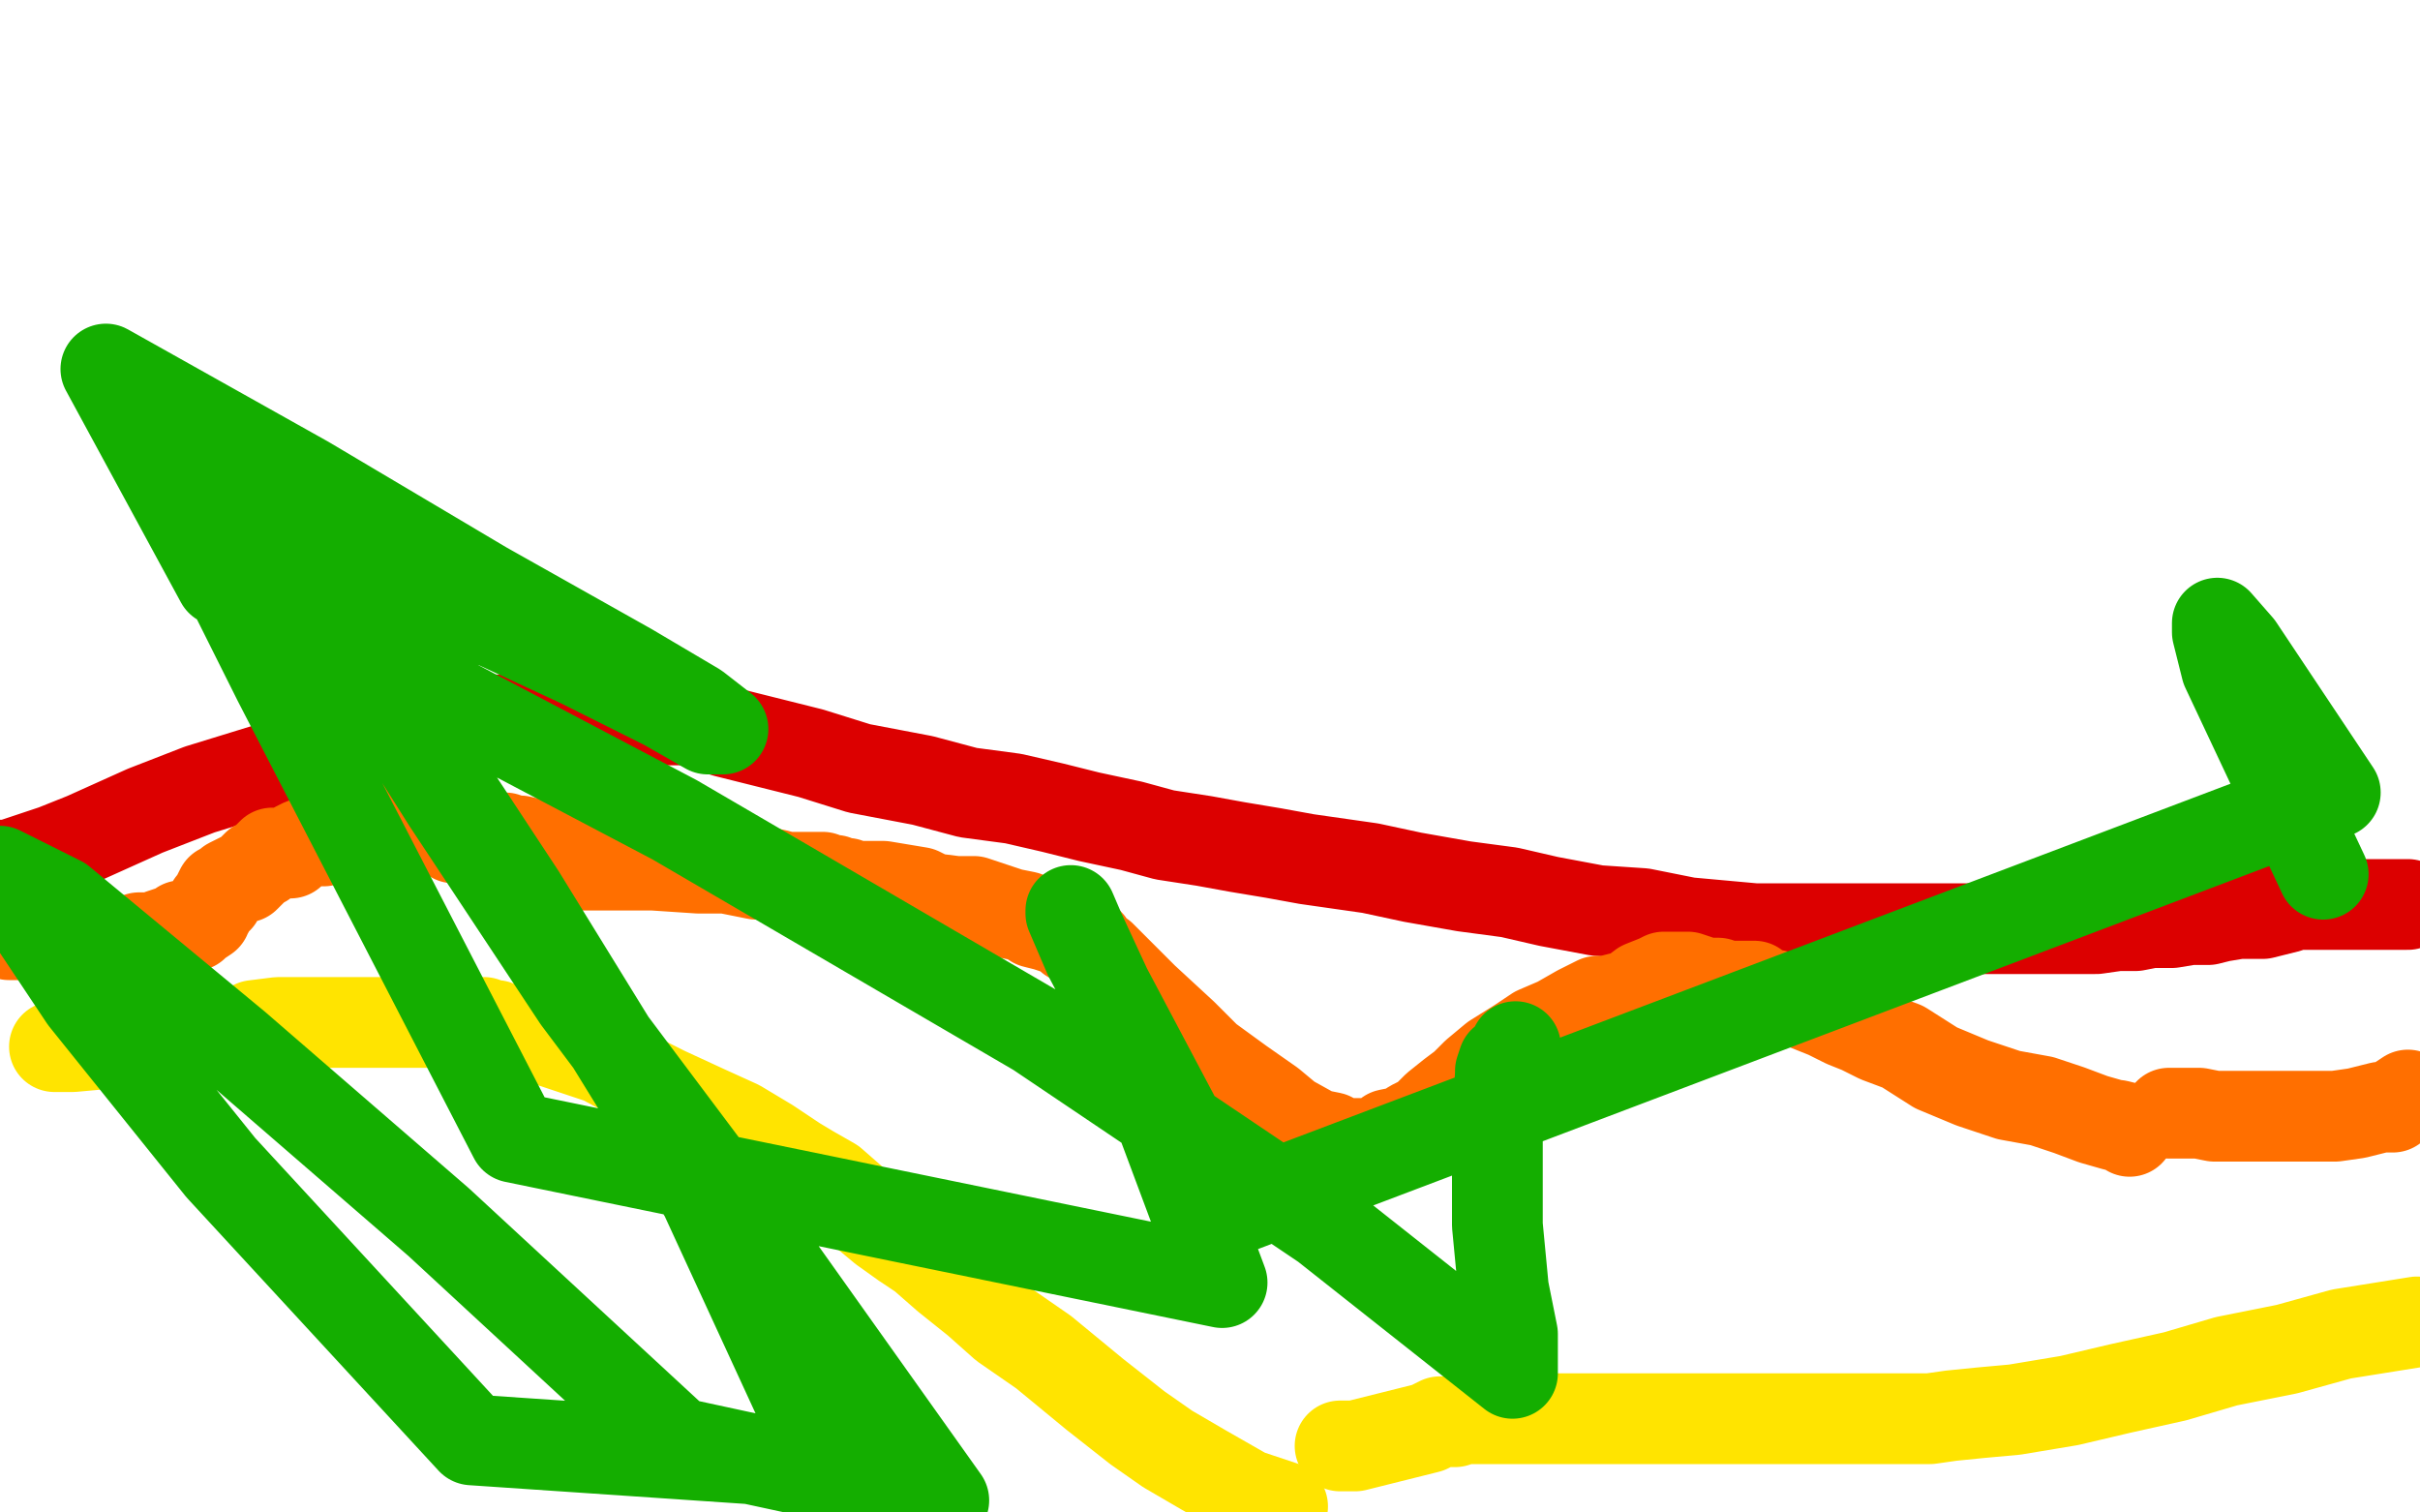
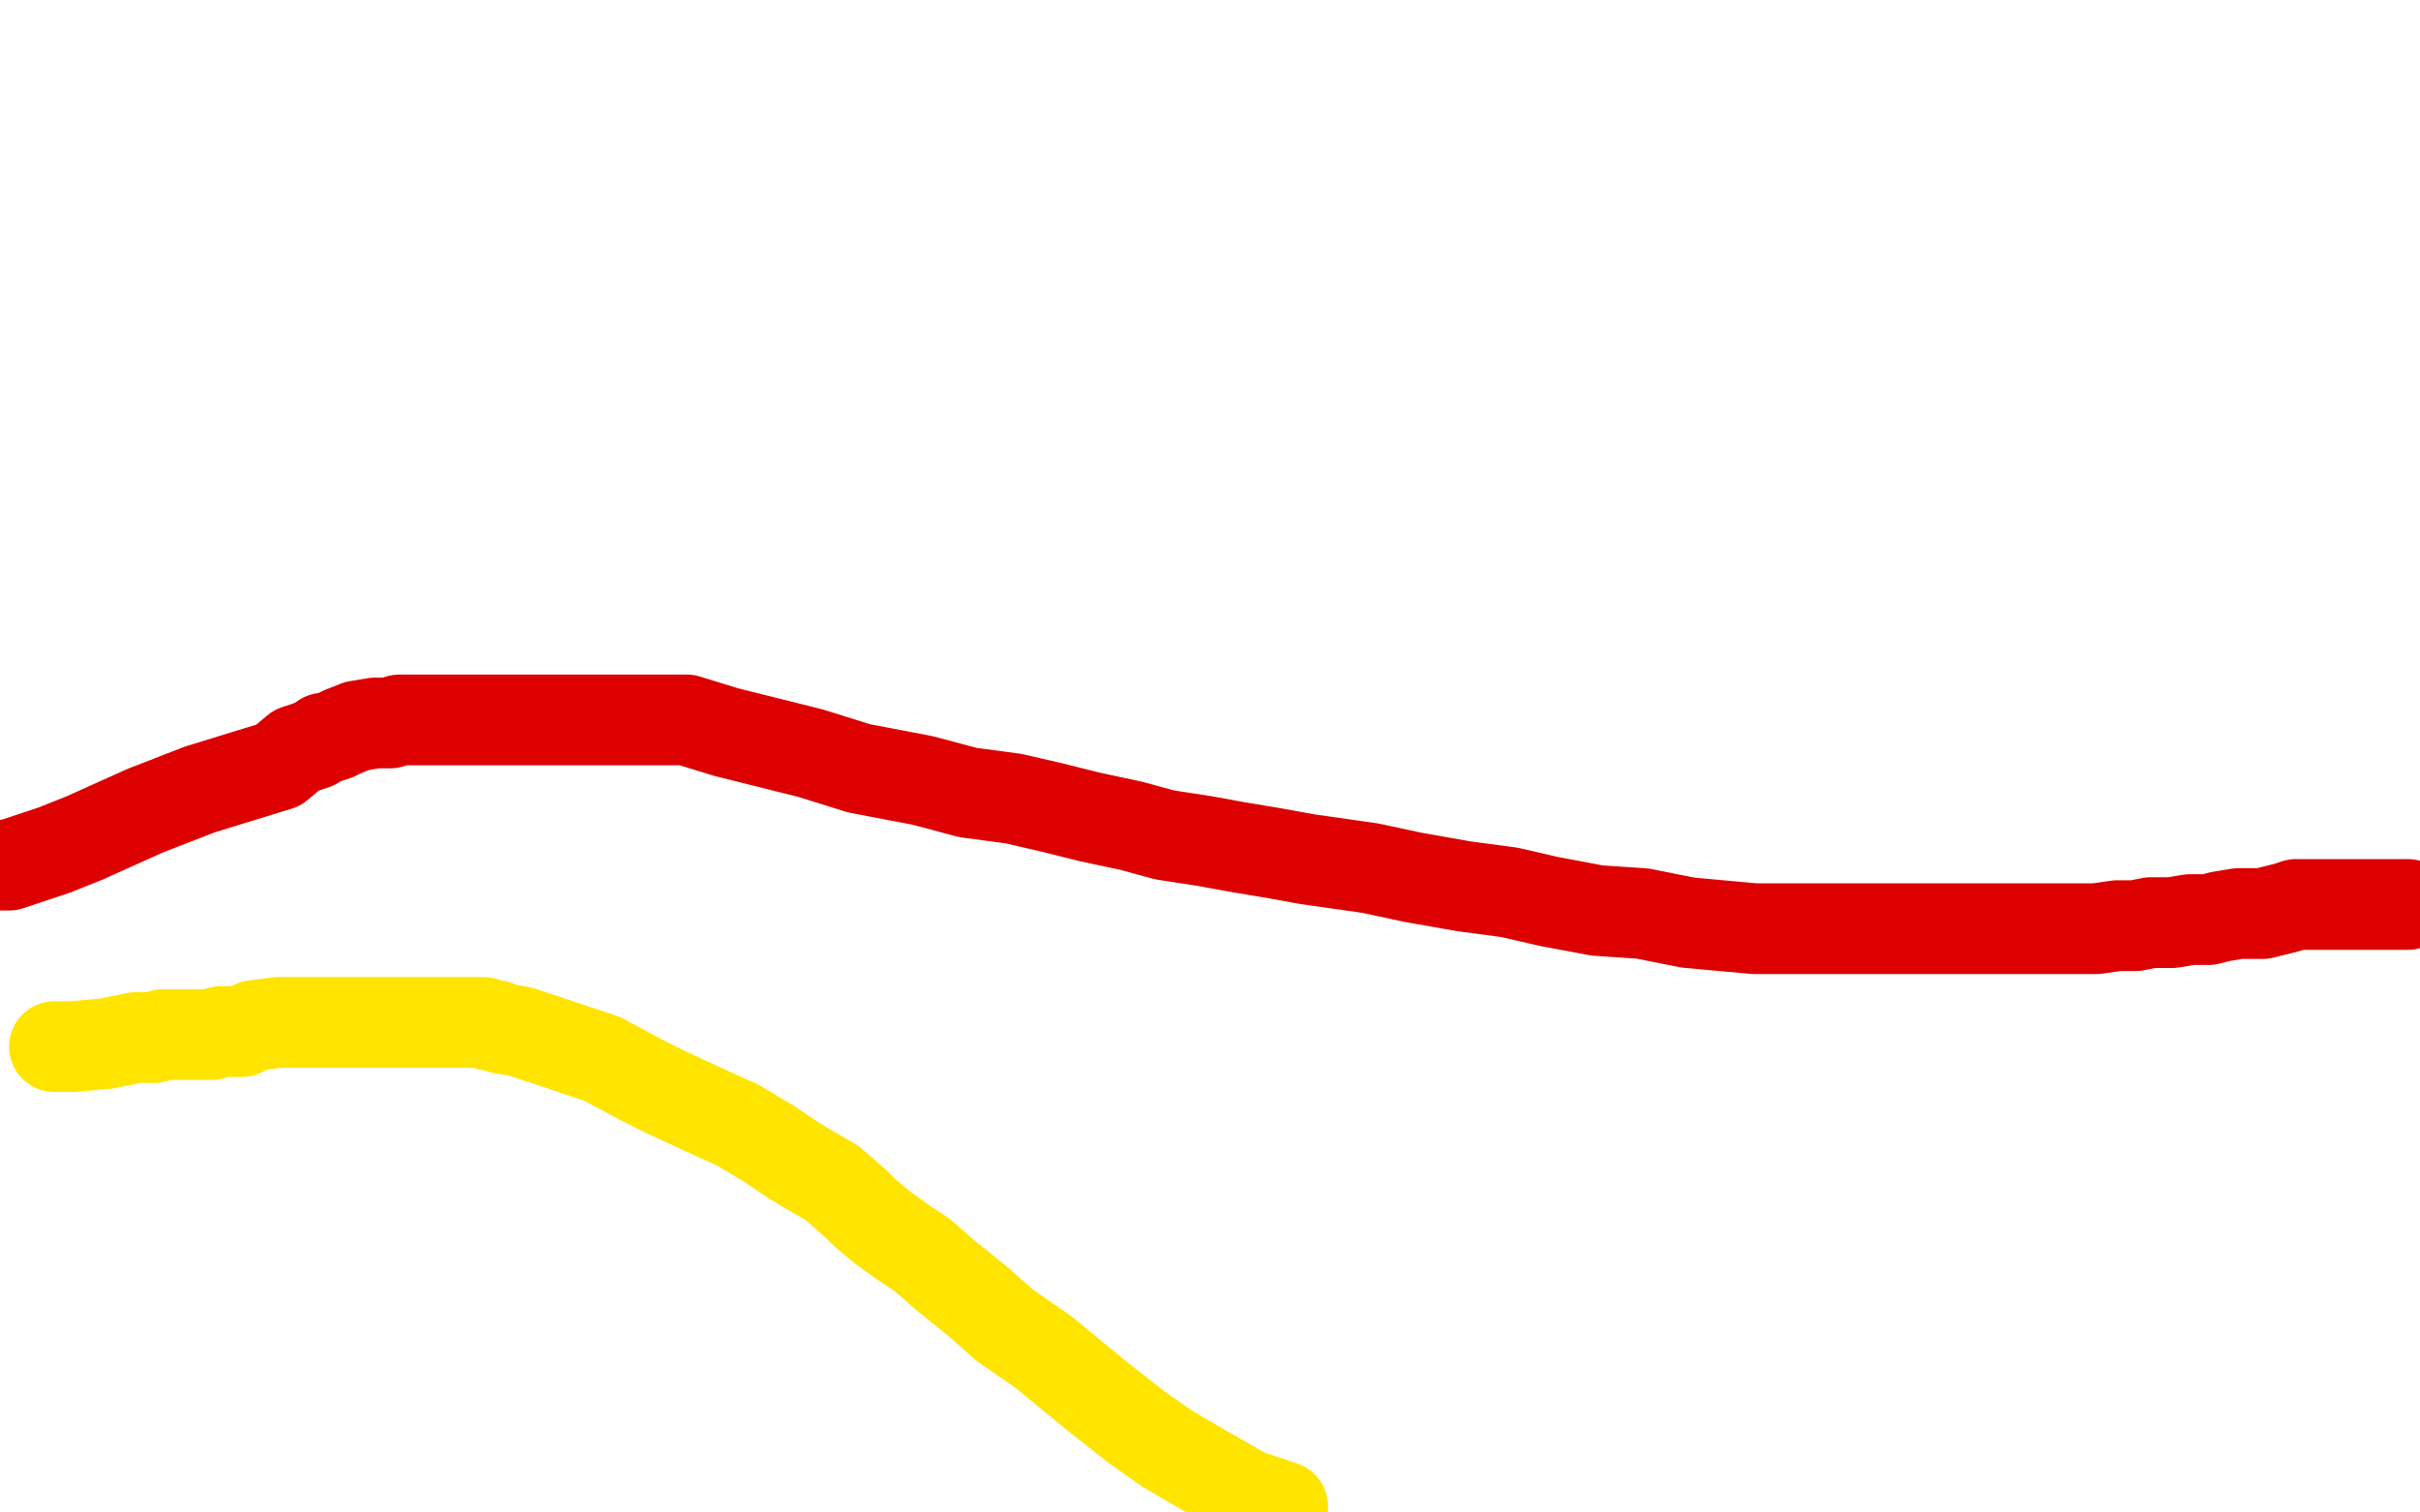
<svg xmlns="http://www.w3.org/2000/svg" width="800" height="500" version="1.1" style="stroke-antialiasing: false">
  <desc>This SVG has been created on https://colorillo.com/</desc>
-   <rect x="0" y="0" width="800" height="500" style="fill: rgb(255,255,255); stroke-width:0" />
  <polyline points="0,286 3,286 3,286 18,281 18,281 28,277 28,277 48,268 48,268 66,261 66,261 92,253 92,253 98,248 98,248 104,246 104,246 107,244 108,244 111,243 113,242 118,240 124,239 125,239 126,239 127,239 128,239 129,239 132,238 136,238 150,238 160,238 169,238 187,238 201,238 215,238 227,238 240,242 252,245 268,249 284,254 305,258 320,262 335,264 348,267 360,270 374,273 385,276 398,278 409,280 421,282 432,284 453,287 467,290 484,293 499,295 512,298 528,301 543,302 558,305 580,307 596,307 612,307 624,307 636,307 646,307 655,307 664,307 671,307 680,307 686,307 693,307 700,306 703,306 706,306 711,305 714,305 718,305 724,304 730,304 734,303 740,302 745,302 748,302 752,301 756,300 759,299 761,299 764,299 767,299 768,299 769,299 770,299 772,299 773,299 774,299 775,299 776,299 778,299 779,299 780,299 782,299 785,299 787,299 788,299 790,299 793,299 795,299 796,299" style="fill: none; stroke: #dc0000; stroke-width: 30; stroke-linejoin: round; stroke-linecap: round; stroke-antialiasing: false; stroke-antialias: 0; opacity: 1.0" />
-   <polyline points="18,309 17,309 17,309 15,309 15,309 11,309 11,309 8,309 8,309 5,309 5,309 4,309 4,309 3,309 3,309 5,309 8,309 11,309 16,309 19,310 21,310 26,310 28,310 29,311 32,311 34,311 36,311 40,311 42,311 43,311 44,311 46,310 47,310 48,310 49,310 51,310 53,309 56,308 57,308 58,308 59,308 59,307 60,307 60,306 64,306 65,305 68,303 68,302 69,301 70,299 72,297 72,296 73,294 75,293 76,292 80,290 81,290 83,288 85,286 87,285 90,282 91,282 94,282 96,282 97,281 98,280 100,279 104,278 107,278 109,277 112,276 113,276 117,275 121,274 124,274 128,274 130,274 132,274 135,274 137,274 140,274 144,274 147,275 150,277 156,277 159,277 162,277 164,277 167,277 169,278 172,278 176,279 178,280 184,282 188,283 191,284 193,286 194,286 195,286 197,286 200,286 203,286 204,286 205,286 206,286 208,286 209,286 216,286 231,287 240,287 250,289 256,289 260,290 265,290 268,290 272,290 273,291 275,291 276,291 278,292 280,292 281,293 283,293 286,293 289,293 292,293 298,294 304,295 308,297 316,298 322,298 328,300 334,302 339,303 342,305 346,306 352,308 354,310 358,310 360,312 361,314 364,316 368,320 369,321 378,330 391,342 399,350 410,358 420,365 426,370 435,375 440,376 441,377 441,378 444,378 446,378 448,378 450,378 452,378 454,378 455,378 459,375 464,374 467,372 471,370 475,366 480,362 484,359 488,355 494,350 502,345 508,341 515,338 522,334 528,331 529,331 530,331 531,331 535,330 539,329 543,326 548,324 550,323 552,323 553,323 555,323 558,323 564,325 568,325 571,326 572,326 575,326 576,326 578,326 580,326 582,328 587,329 591,330 594,331 599,333 604,335 610,338 615,340 621,343 629,346 640,353 652,358 664,362 675,364 684,367 692,370 699,372 700,372 704,373 704,374" style="fill: none; stroke: #ff6f00; stroke-width: 30; stroke-linejoin: round; stroke-linecap: round; stroke-antialiasing: false; stroke-antialias: 0; opacity: 1.0" />
-   <polyline points="717,368 721,368 727,368 732,369 740,369 746,369 752,369 756,369 760,369 765,369 772,369 779,368 787,366 789,366 791,366 792,365 793,364 796,362" style="fill: none; stroke: #ff6f00; stroke-width: 30; stroke-linejoin: round; stroke-linecap: round; stroke-antialiasing: false; stroke-antialias: 0; opacity: 1.0" />
  <polyline points="18,346 19,346 19,346 24,346 24,346 35,345 35,345 45,343 45,343 51,343 51,343 54,342 54,342 56,342 56,342 60,342 61,342 62,342 63,342 64,342 66,342 68,342 70,342 73,341 76,341 80,341 84,339 92,338 100,338 107,338 114,338 122,338 128,338 135,338 142,338 149,338 154,338 159,338 160,338 162,339 164,339 166,340 172,341 178,343 187,346 199,350 212,357 220,361 233,367 244,372 254,378 263,384 268,387 275,391 283,398 286,401 292,406 299,411 305,415 313,422 323,430 332,438 345,447 362,461 376,472 386,479 398,486 412,494 424,498" style="fill: none; stroke: #ffe400; stroke-width: 30; stroke-linejoin: round; stroke-linecap: round; stroke-antialiasing: false; stroke-antialias: 0; opacity: 1.0" />
-   <polyline points="443,478 445,478 445,478 448,478 448,478 456,476 456,476 464,474 464,474 472,472 472,472 476,470 476,470 481,470 481,470 484,469 495,469 501,469 508,469 512,469 516,469 520,469 524,469 530,469 535,469 541,469 544,469 547,469 550,469 555,469 561,469 568,469 577,469 584,469 592,469 600,469 608,469 614,469 621,469 627,469 638,469 645,468 655,467 666,466 684,463 701,459 719,455 736,450 756,446 774,441 799,437" style="fill: none; stroke: #ffe400; stroke-width: 30; stroke-linejoin: round; stroke-linecap: round; stroke-antialiasing: false; stroke-antialias: 0; opacity: 1.0" />
-   <polyline points="501,346 500,349 500,349 499,350 499,350 498,351 498,351 497,351 497,351 496,354 496,354 496,355 496,355 495,371 495,386 495,405 497,426 500,441 500,452 500,454 438,405 343,341 223,271 73,192 35,122 101,159 160,194 208,221 230,234 239,241 234,241 220,233 192,219 164,206 134,196 111,190 104,190 117,216 148,265 191,330 248,406 312,496 224,477 145,404 78,346 20,298 0,288 28,330 73,386 156,476 274,484 233,395 172,296 118,214 68,155 53,141 52,140 54,149 92,225 170,376 404,424 376,349 357,308 354,301 354,302 360,316 405,401 772,262 740,214 733,206 733,209 736,221 768,289" style="fill: none; stroke: #14ae00; stroke-width: 30; stroke-linejoin: round; stroke-linecap: round; stroke-antialiasing: false; stroke-antialias: 0; opacity: 1.0" />
</svg>